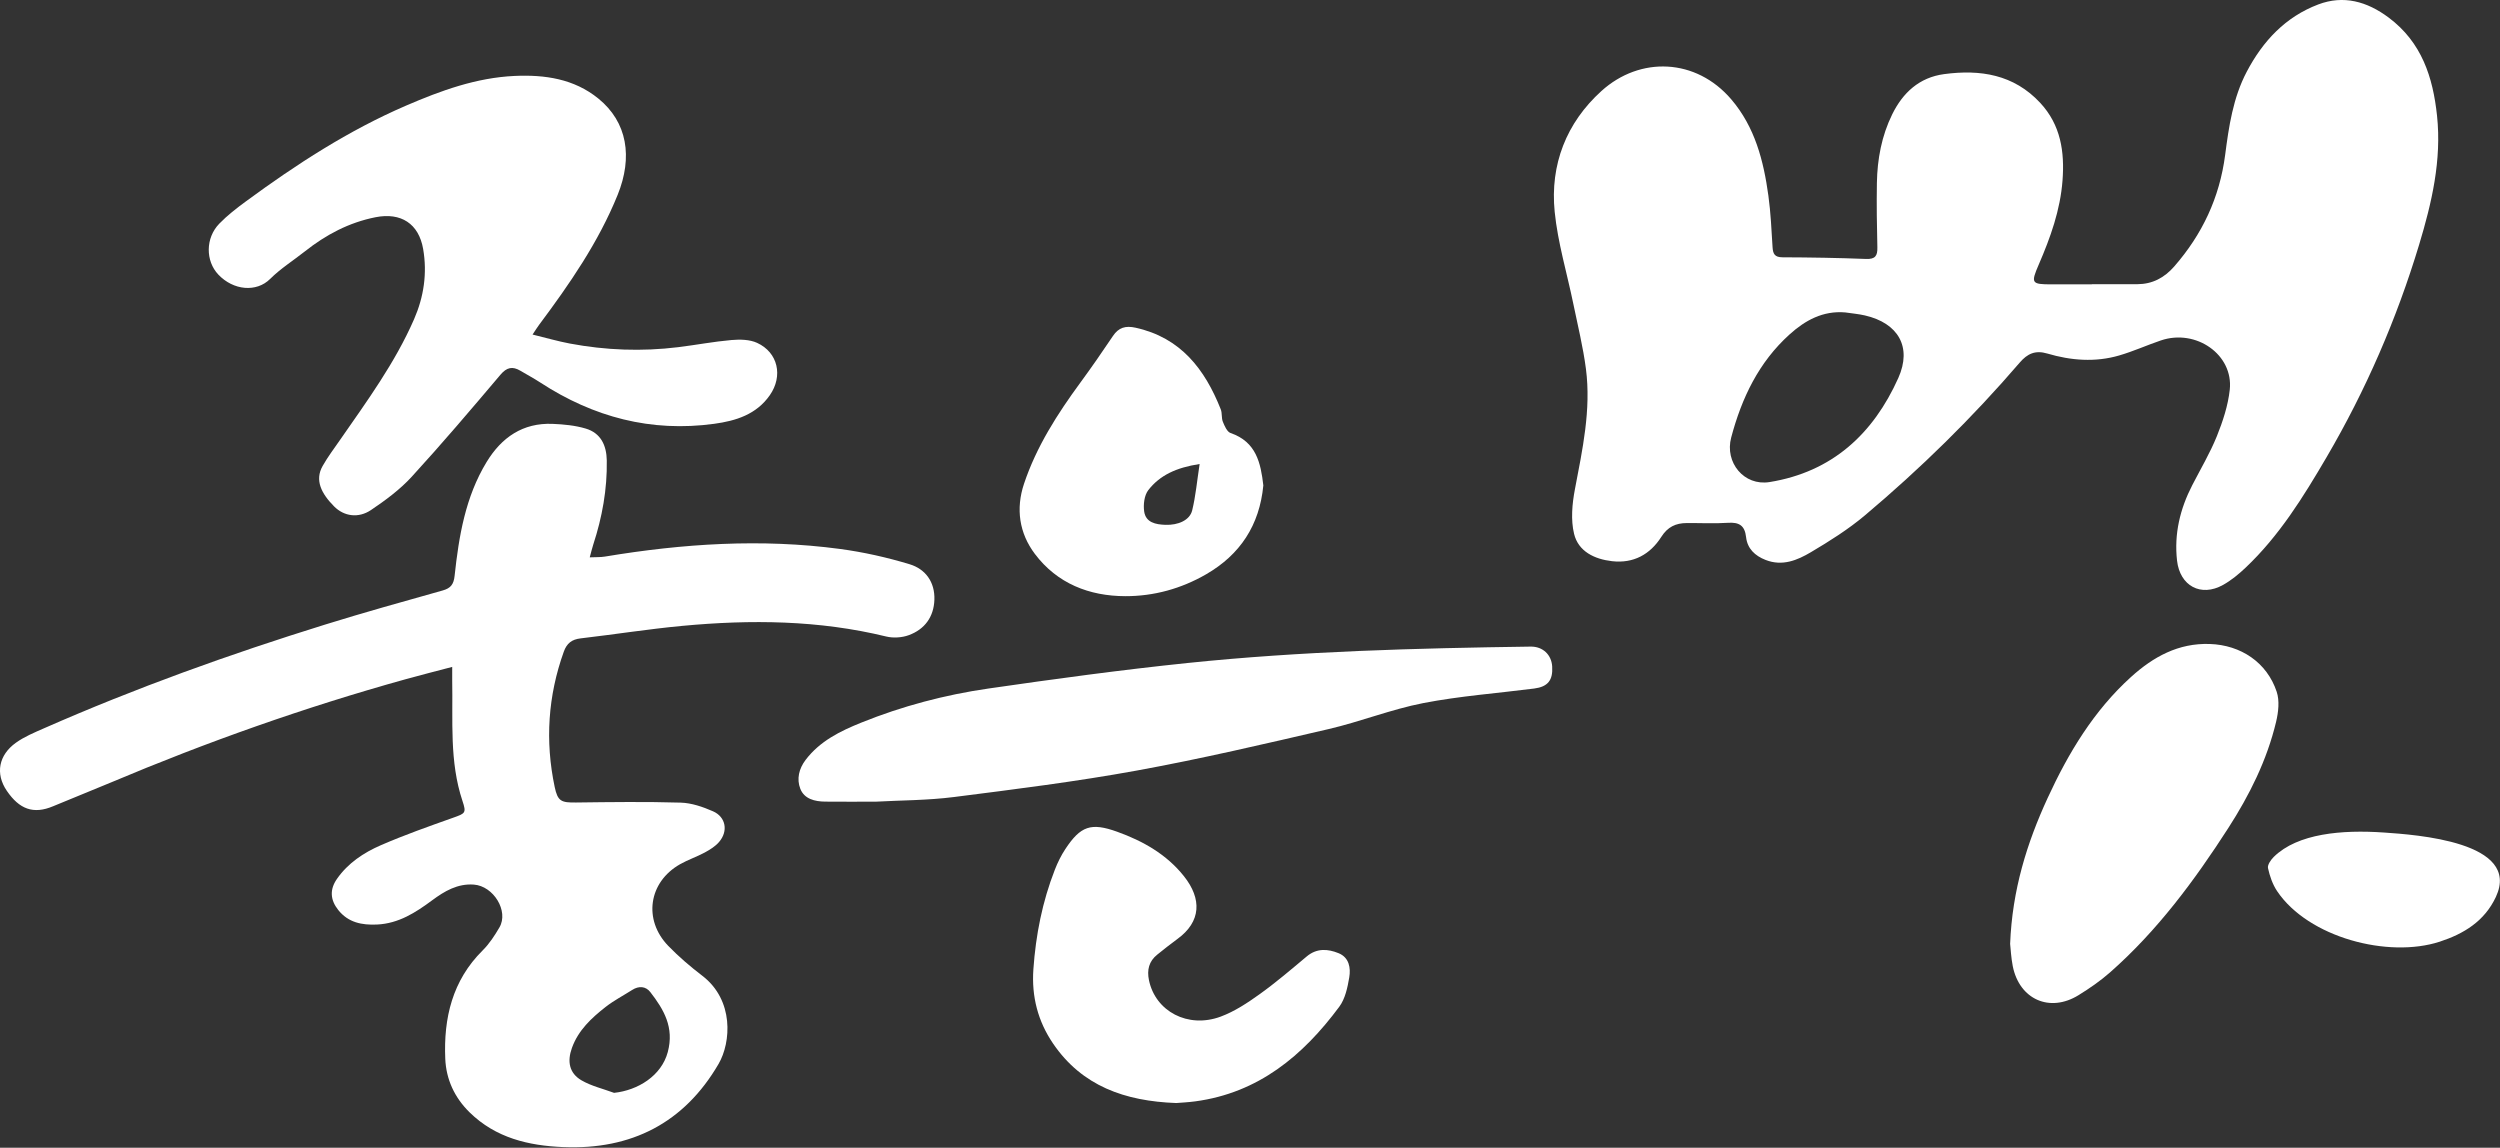
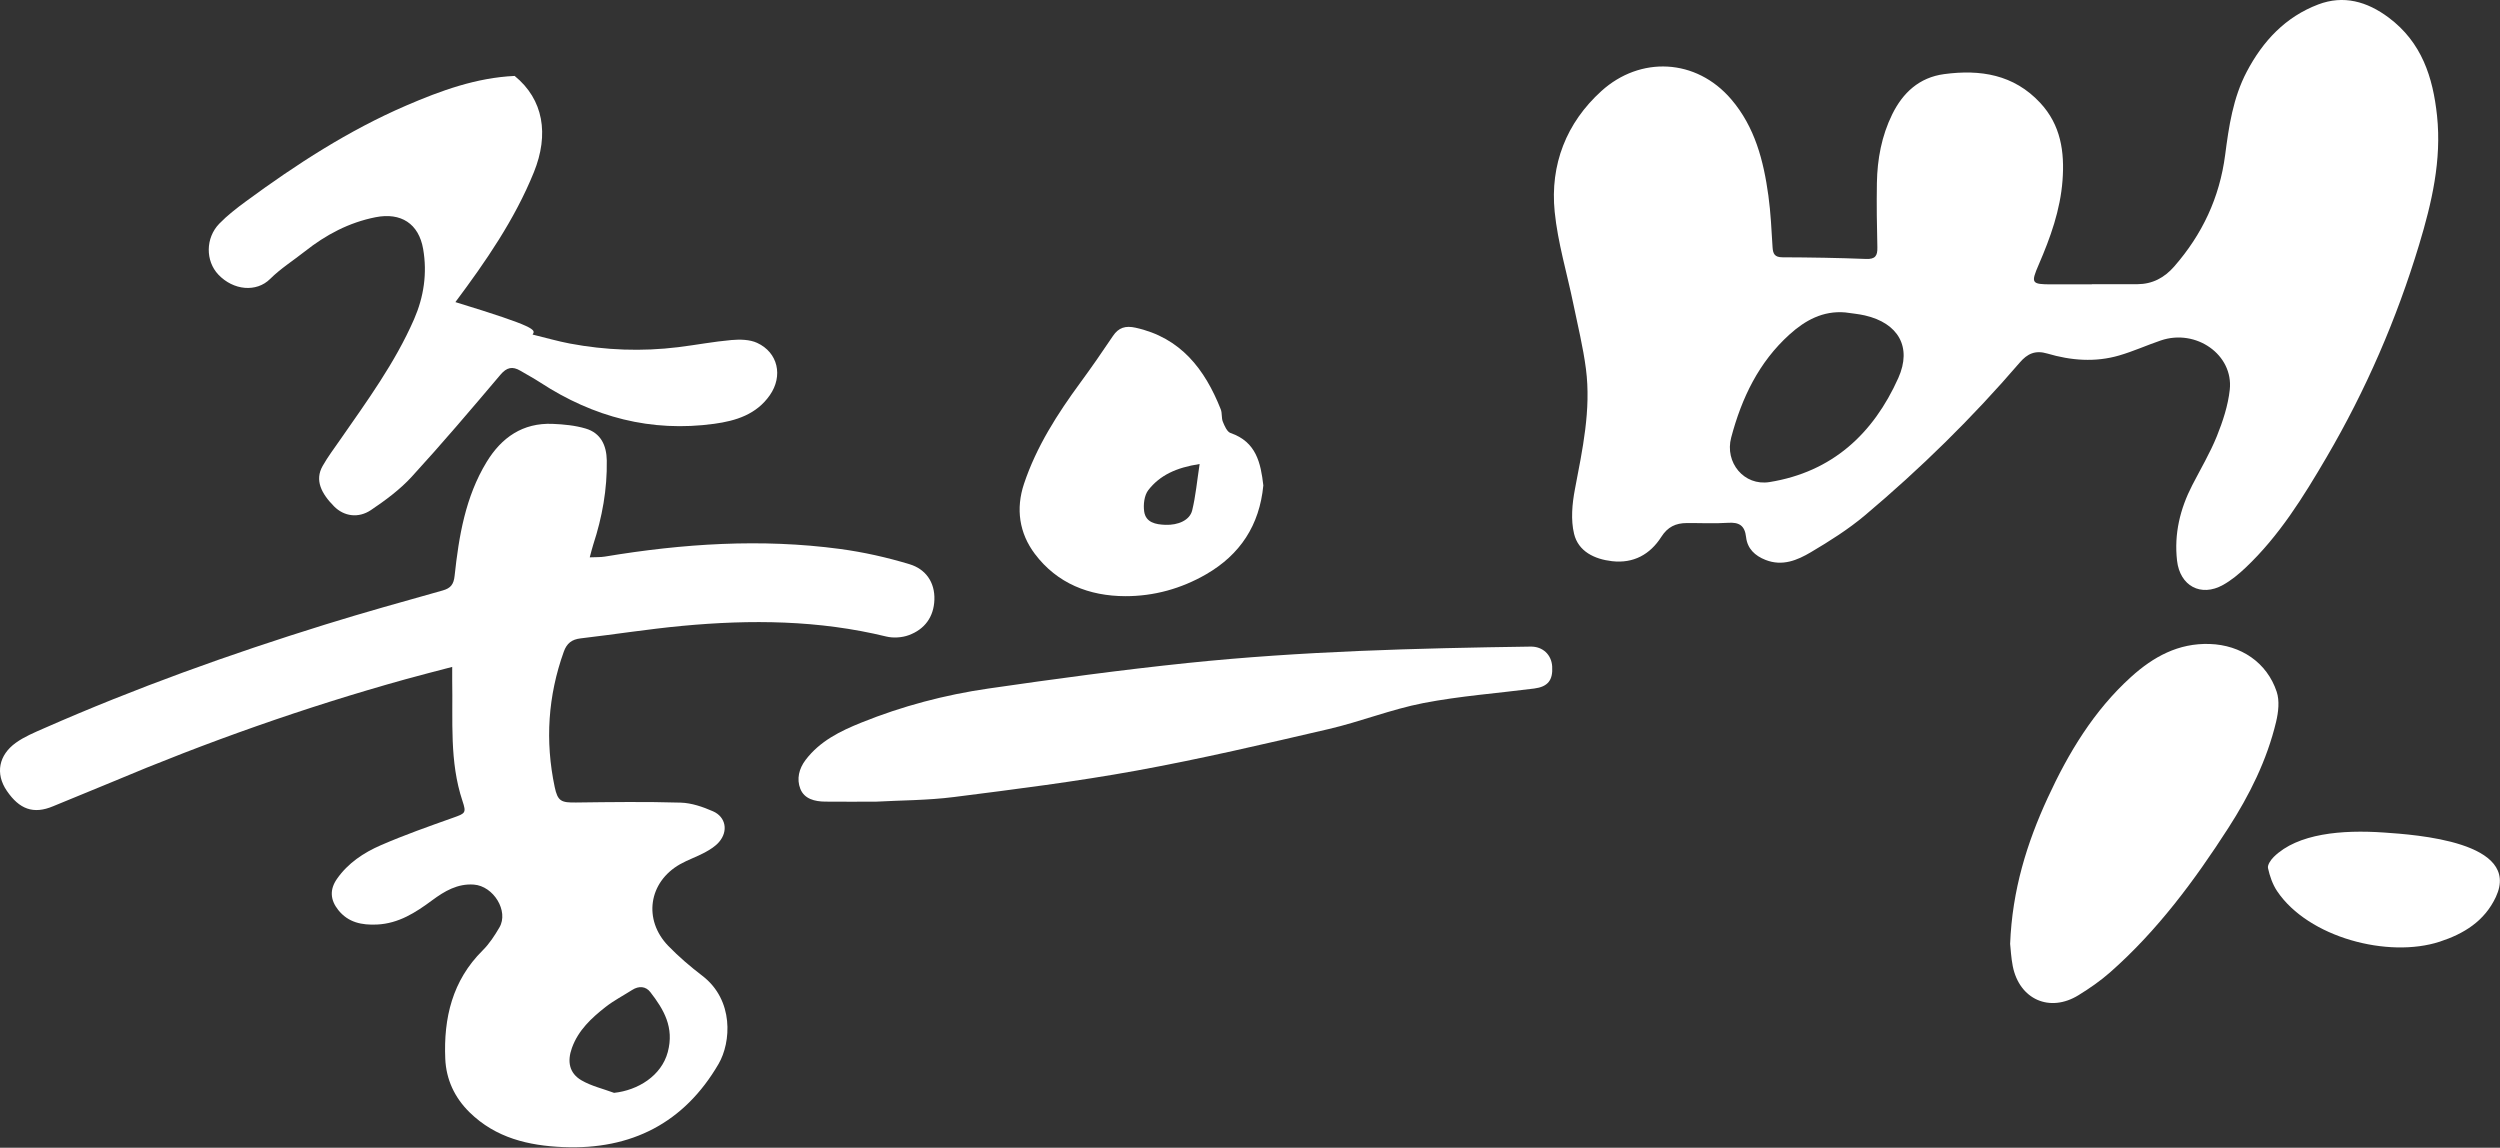
<svg xmlns="http://www.w3.org/2000/svg" version="1.1" id="레이어_1" x="0px" y="0px" width="222.313px" height="102.063px" viewBox="0 0 222.313 102.063" enable-background="new 0 0 222.313 102.063" xml:space="preserve">
  <rect x="0" y="0" width="222.313" height="102.063" fill="#333333" stroke="none" />
  <g>
    <path fill="#FFFFFF" d="M186.02,25.273c1.348,0,2.696,0.004,4.044-0.001c1.34-0.006,2.4-0.57,3.277-1.574   c2.494-2.856,4.034-6.119,4.529-9.907c0.331-2.538,0.695-5.08,1.922-7.413c1.441-2.741,3.454-4.881,6.358-5.982   c2.247-0.852,4.336-0.272,6.262,1.167c2.94,2.196,3.94,5.3,4.302,8.733c0.417,3.949-0.467,7.734-1.592,11.46   c-1.999,6.624-4.74,12.94-8.238,18.914c-2.058,3.514-4.202,6.981-7.195,9.811c-0.608,0.575-1.273,1.125-2,1.532   c-1.973,1.105-3.84,0.09-4.095-2.159c-0.269-2.381,0.267-4.598,1.352-6.707c0.744-1.445,1.581-2.855,2.188-4.357   c0.532-1.32,0.994-2.726,1.148-4.131c0.342-3.116-2.999-5.45-6.129-4.385c-1.242,0.422-2.445,0.968-3.702,1.335   c-2.133,0.623-4.289,0.453-6.391-0.17c-1.074-0.318-1.772,0.008-2.459,0.808c-4.215,4.907-8.824,9.425-13.769,13.587   c-1.477,1.242-3.139,2.288-4.804,3.274c-1.205,0.713-2.528,1.269-4.019,0.686c-0.959-0.375-1.623-1.011-1.737-2.025   c-0.117-1.048-0.622-1.344-1.618-1.278c-1.218,0.08-2.445,0.013-3.668,0.022c-0.966,0.006-1.686,0.337-2.253,1.228   c-0.995,1.562-2.475,2.383-4.386,2.162c-1.567-0.181-2.991-0.869-3.371-2.43c-0.302-1.243-0.172-2.667,0.072-3.953   c0.674-3.547,1.452-7.081,0.983-10.711c-0.252-1.951-0.729-3.873-1.125-5.803c-0.56-2.725-1.379-5.422-1.655-8.174   c-0.421-4.192,1.038-7.913,4.157-10.738c3.435-3.111,8.415-2.924,11.548,0.743c2.102,2.46,2.872,5.456,3.298,8.558   c0.209,1.518,0.277,3.056,0.372,4.587c0.036,0.598,0.194,0.897,0.883,0.899c2.477,0.009,4.954,0.05,7.428,0.147   c0.822,0.032,1.027-0.277,1.009-1.027c-0.047-1.91-0.074-3.823-0.042-5.733c0.036-2.118,0.422-4.187,1.36-6.096   c0.942-1.919,2.402-3.284,4.619-3.581c3.222-0.43,6.192,0.029,8.542,2.553c1.833,1.969,2.179,4.353,1.986,6.906   c-0.199,2.635-1.074,5.072-2.11,7.468c-0.723,1.673-0.658,1.768,1.144,1.769c1.191,0.001,2.383,0,3.573,0   C186.02,25.282,186.02,25.277,186.02,25.273z M164.079,27.781c-1.973-0.164-3.547,0.702-4.932,1.949   c-2.747,2.475-4.267,5.656-5.201,9.178c-0.591,2.224,1.146,4.326,3.41,3.96c5.57-0.9,9.226-4.287,11.452-9.256   c1.239-2.766-0.021-4.883-2.97-5.562C165.263,27.917,164.666,27.869,164.079,27.781z" />
    <path fill="#FFFFFF" d="M40.213,59.305c-1.472,0.388-2.822,0.728-4.162,1.101c-8.936,2.486-17.66,5.575-26.203,9.182   c-1.7,0.718-3.42,1.389-5.121,2.106c-1.771,0.748-3.009,0.25-4.113-1.359c-1.061-1.545-0.719-3.197,0.795-4.283   c0.75-0.539,1.635-0.907,2.489-1.282c8.15-3.585,16.517-6.59,25.015-9.231c3.465-1.077,6.963-2.051,10.457-3.033   c0.719-0.202,0.976-0.553,1.056-1.299c0.38-3.531,0.96-7.027,2.85-10.13c1.326-2.178,3.218-3.494,5.867-3.385   c0.987,0.041,2.002,0.138,2.943,0.418c1.338,0.399,1.849,1.488,1.872,2.834c0.043,2.565-0.407,5.05-1.202,7.48   c-0.104,0.319-0.179,0.648-0.313,1.137c0.532-0.024,0.953-0.001,1.359-0.069c6.929-1.151,13.887-1.612,20.874-0.679   c2.099,0.281,4.193,0.75,6.219,1.364c1.41,0.429,2.252,1.591,2.196,3.16c-0.055,1.527-0.864,2.627-2.278,3.145   c-0.608,0.223-1.381,0.272-2.011,0.118c-5.987-1.46-12.045-1.514-18.126-0.945c-3.022,0.283-6.025,0.761-9.042,1.112   c-0.785,0.091-1.23,0.435-1.497,1.18c-1.411,3.937-1.671,7.948-0.813,12.027c0.271,1.288,0.585,1.405,1.911,1.388   c3.099-0.04,6.201-0.081,9.297,0.011c0.968,0.029,1.971,0.375,2.873,0.771c1.15,0.505,1.368,1.769,0.536,2.732   c-0.335,0.389-0.81,0.683-1.27,0.932c-0.714,0.386-1.499,0.646-2.204,1.047c-2.792,1.588-3.288,4.935-1.04,7.258   c0.933,0.964,1.967,1.845,3.033,2.662c2.818,2.159,2.56,5.91,1.437,7.838c-3.063,5.256-7.765,7.64-13.795,7.392   c-3.092-0.126-6.015-0.807-8.344-3.091c-1.348-1.322-2.084-2.942-2.162-4.758c-0.155-3.619,0.623-6.966,3.328-9.646   c0.593-0.587,1.066-1.318,1.49-2.044c0.841-1.439-0.52-3.679-2.282-3.805c-1.441-0.103-2.603,0.582-3.698,1.394   c-1.475,1.094-2.987,2.069-4.906,2.158c-1.345,0.062-2.558-0.172-3.452-1.296c-0.708-0.89-0.771-1.815-0.115-2.758   c0.98-1.41,2.383-2.337,3.906-2.999c2.091-0.91,4.25-1.67,6.401-2.435c1.12-0.398,1.218-0.424,0.856-1.508   c-1.167-3.502-0.839-7.126-0.911-10.718C40.208,60.194,40.213,59.884,40.213,59.305z M54.606,97.182   c2.122-0.226,4.216-1.517,4.778-3.633c0.582-2.189-0.349-3.771-1.554-5.327c-0.403-0.521-1.014-0.572-1.608-0.194   c-0.791,0.504-1.633,0.94-2.368,1.515c-1.26,0.986-2.431,2.073-2.996,3.646c-0.433,1.204-0.237,2.237,0.836,2.871   C52.579,96.58,53.63,96.818,54.606,97.182z" />
-     <path fill="#FFFFFF" d="M47.358,29.75c1.254,0.306,2.273,0.604,3.311,0.799c3.193,0.601,6.41,0.721,9.637,0.324   c1.584-0.195,3.157-0.497,4.745-0.636c0.752-0.066,1.615-0.051,2.276,0.253c1.866,0.86,2.317,2.951,1.132,4.651   c-1.198,1.72-3.02,2.283-4.944,2.546c-5.617,0.77-10.746-0.591-15.462-3.666c-0.577-0.376-1.186-0.702-1.779-1.053   c-0.701-0.414-1.211-0.308-1.774,0.358c-2.59,3.06-5.185,6.119-7.892,9.074c-1.042,1.138-2.329,2.088-3.618,2.956   c-1.117,0.751-2.4,0.568-3.287-0.331c-1.114-1.129-1.738-2.311-1.013-3.588c0.459-0.809,1.023-1.56,1.555-2.326   c2.395-3.447,4.879-6.841,6.572-10.714c0.873-1.997,1.184-4.092,0.812-6.251c-0.39-2.262-1.979-3.276-4.236-2.828   c-2.364,0.469-4.411,1.558-6.28,3.036c-1.033,0.816-2.166,1.528-3.091,2.45c-1.22,1.215-3.271,1.025-4.608-0.387   c-1.145-1.21-1.152-3.25,0.085-4.526c0.715-0.737,1.542-1.376,2.374-1.987c4.477-3.291,9.125-6.307,14.246-8.516   c3.086-1.331,6.246-2.481,9.646-2.635c2.674-0.121,5.28,0.249,7.449,2.015c2.573,2.095,3.071,5.202,1.71,8.563   c-1.704,4.206-4.274,7.927-6.98,11.549C47.782,29.096,47.643,29.325,47.358,29.75z" />
+     <path fill="#FFFFFF" d="M47.358,29.75c1.254,0.306,2.273,0.604,3.311,0.799c3.193,0.601,6.41,0.721,9.637,0.324   c1.584-0.195,3.157-0.497,4.745-0.636c0.752-0.066,1.615-0.051,2.276,0.253c1.866,0.86,2.317,2.951,1.132,4.651   c-1.198,1.72-3.02,2.283-4.944,2.546c-5.617,0.77-10.746-0.591-15.462-3.666c-0.577-0.376-1.186-0.702-1.779-1.053   c-0.701-0.414-1.211-0.308-1.774,0.358c-2.59,3.06-5.185,6.119-7.892,9.074c-1.042,1.138-2.329,2.088-3.618,2.956   c-1.117,0.751-2.4,0.568-3.287-0.331c-1.114-1.129-1.738-2.311-1.013-3.588c0.459-0.809,1.023-1.56,1.555-2.326   c2.395-3.447,4.879-6.841,6.572-10.714c0.873-1.997,1.184-4.092,0.812-6.251c-0.39-2.262-1.979-3.276-4.236-2.828   c-2.364,0.469-4.411,1.558-6.28,3.036c-1.033,0.816-2.166,1.528-3.091,2.45c-1.22,1.215-3.271,1.025-4.608-0.387   c-1.145-1.21-1.152-3.25,0.085-4.526c0.715-0.737,1.542-1.376,2.374-1.987c4.477-3.291,9.125-6.307,14.246-8.516   c3.086-1.331,6.246-2.481,9.646-2.635c2.573,2.095,3.071,5.202,1.71,8.563   c-1.704,4.206-4.274,7.927-6.98,11.549C47.782,29.096,47.643,29.325,47.358,29.75z" />
    <path fill="#FFFFFF" d="M77.878,71.289c-1.621,0-3.063,0.011-4.504-0.004c-0.922-0.01-1.85-0.234-2.206-1.142   c-0.341-0.87-0.122-1.79,0.474-2.573c1.268-1.667,3.065-2.55,4.936-3.306c3.648-1.473,7.44-2.475,11.32-3.036   c5.887-0.852,11.785-1.656,17.7-2.27c10.141-1.052,20.328-1.313,30.518-1.459c1.069-0.015,1.847,0.714,1.912,1.76   c0.078,1.228-0.381,1.812-1.601,1.969c-3.29,0.423-6.615,0.664-9.864,1.295c-2.846,0.553-5.58,1.651-8.41,2.309   c-5.668,1.317-11.341,2.647-17.063,3.69c-5.384,0.982-10.826,1.664-16.259,2.354C82.475,71.176,80.079,71.167,77.878,71.289z" />
    <path fill="#FFFFFF" d="M178.751,83.935c0.188-4.809,1.499-8.982,3.336-12.973c1.84-3.997,4.096-7.76,7.414-10.762   c1.986-1.797,4.217-3.028,7.004-2.934c2.769,0.094,5.082,1.643,5.95,4.248c0.266,0.799,0.153,1.811-0.05,2.663   c-0.813,3.417-2.369,6.532-4.259,9.465c-3.009,4.67-6.306,9.123-10.502,12.821c-0.864,0.762-1.829,1.428-2.812,2.034   c-2.56,1.58-5.26,0.378-5.848-2.584C178.834,85.149,178.8,84.363,178.751,83.935z" />
-     <path fill="#FFFFFF" d="M104.594,98.088c-4.569-0.168-8.382-1.515-10.955-5.299c-1.339-1.969-1.914-4.167-1.746-6.587   c0.212-3.058,0.798-6.02,1.913-8.872c0.249-0.637,0.557-1.267,0.934-1.835c1.354-2.041,2.273-2.371,4.609-1.53   c2.29,0.825,4.381,2.002,5.933,3.951c1.6,2.01,1.544,4.045-0.588,5.589c-0.608,0.441-1.193,0.914-1.781,1.382   c-0.745,0.593-0.93,1.368-0.742,2.274c0.573,2.773,3.466,4.322,6.376,3.243c1.239-0.459,2.395-1.227,3.479-2.004   c1.449-1.038,2.808-2.205,4.178-3.35c0.896-0.748,1.871-0.677,2.829-0.288c0.945,0.385,1.092,1.313,0.95,2.154   c-0.151,0.9-0.362,1.903-0.888,2.61c-3.23,4.354-7.196,7.663-12.813,8.414C105.661,98.024,105.034,98.051,104.594,98.088z" />
    <path fill="#FFFFFF" d="M112.342,43.165c-0.341,3.551-2.066,6.159-5.091,7.906c-2.213,1.279-4.65,1.95-7.181,1.944   c-3.206-0.007-6.056-1.123-8.04-3.752c-1.395-1.849-1.714-4.018-0.968-6.246c1.104-3.301,2.959-6.194,5.002-8.982   c0.998-1.361,1.962-2.749,2.9-4.151c0.511-0.765,1.126-0.938,2.012-0.743c4.018,0.883,6.166,3.688,7.581,7.262   c0.134,0.339,0.048,0.766,0.186,1.103c0.152,0.374,0.374,0.895,0.686,1.001C111.718,39.291,112.11,41.173,112.342,43.165z    M106.677,41.263c-2.062,0.314-3.531,0.993-4.563,2.32c-0.36,0.463-0.457,1.291-0.367,1.906c0.144,0.982,1.024,1.151,1.882,1.182   c1.146,0.041,2.172-0.412,2.386-1.283C106.327,44.111,106.443,42.786,106.677,41.263z" />
    <path fill="#FFFFFF" d="M212,74.033c2.778,0.193,12.253,0.81,9.942,5.736c-1.006,2.146-2.842,3.271-4.99,3.971   c-4.577,1.493-11.682-0.367-14.457-4.492c-0.404-0.601-0.657-1.338-0.813-2.05c-0.063-0.286,0.251-0.739,0.512-0.996   C204.317,74.11,208.269,73.773,212,74.033z" />
  </g>
</svg>